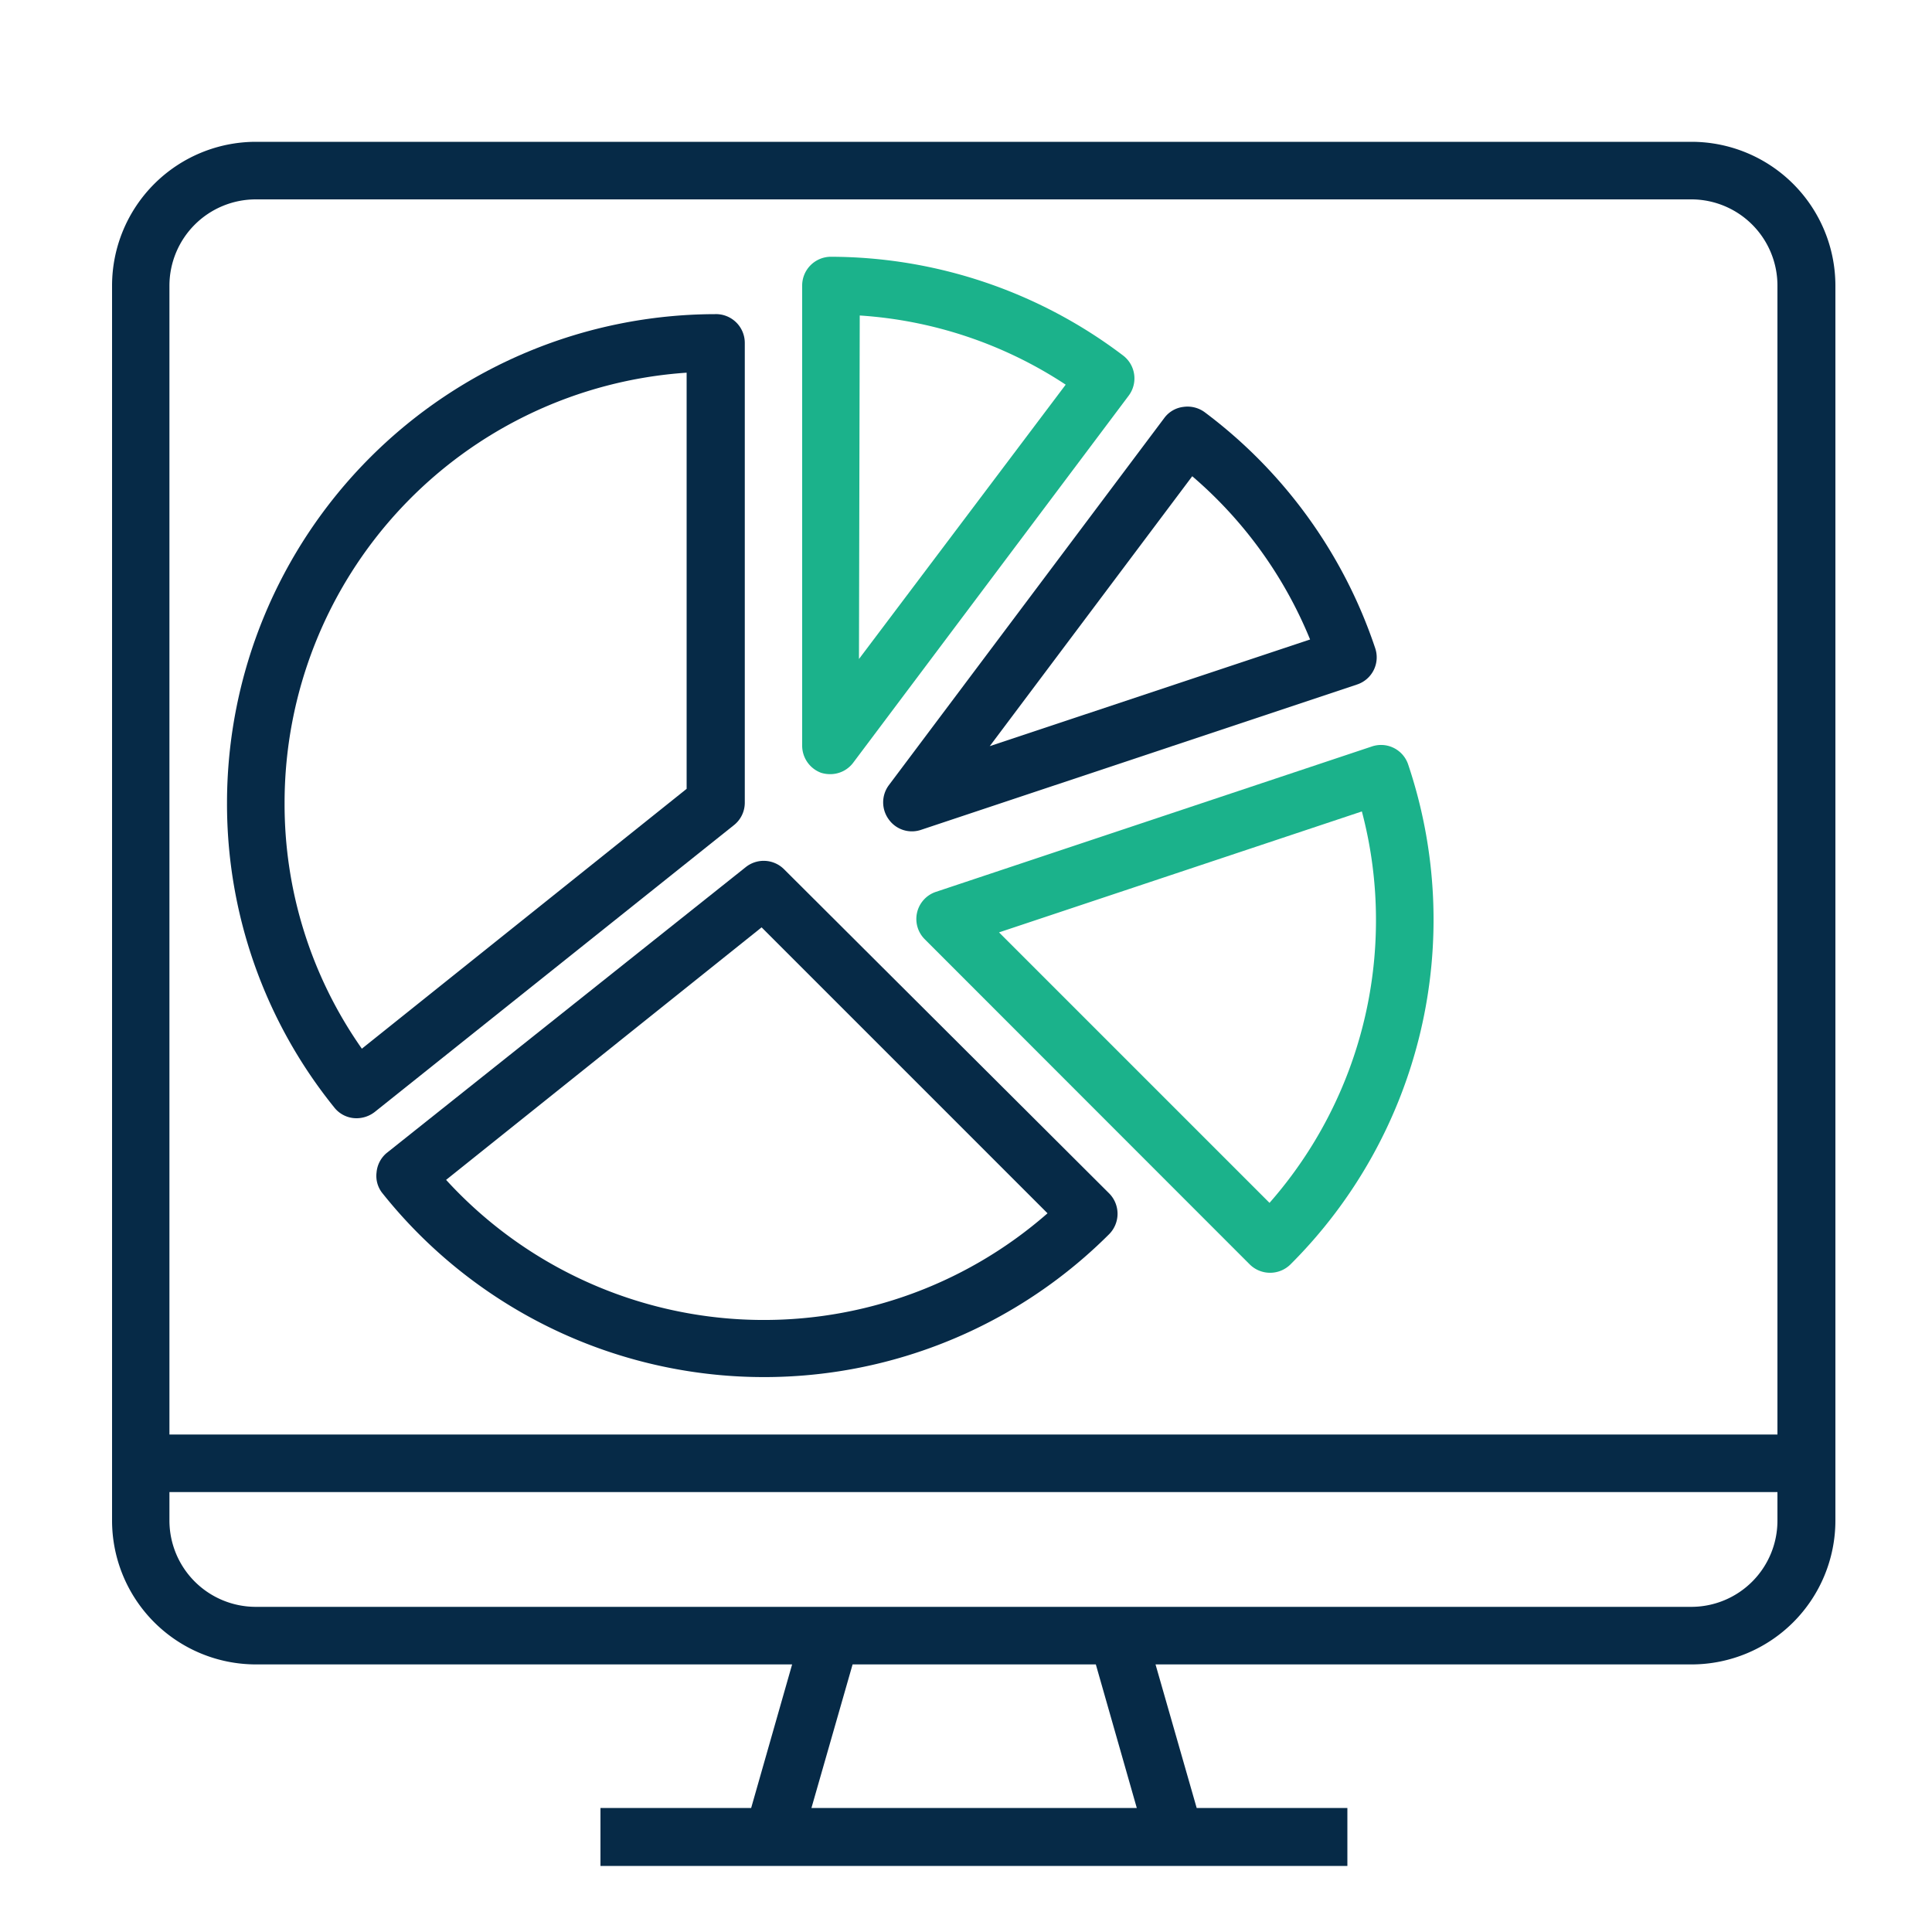
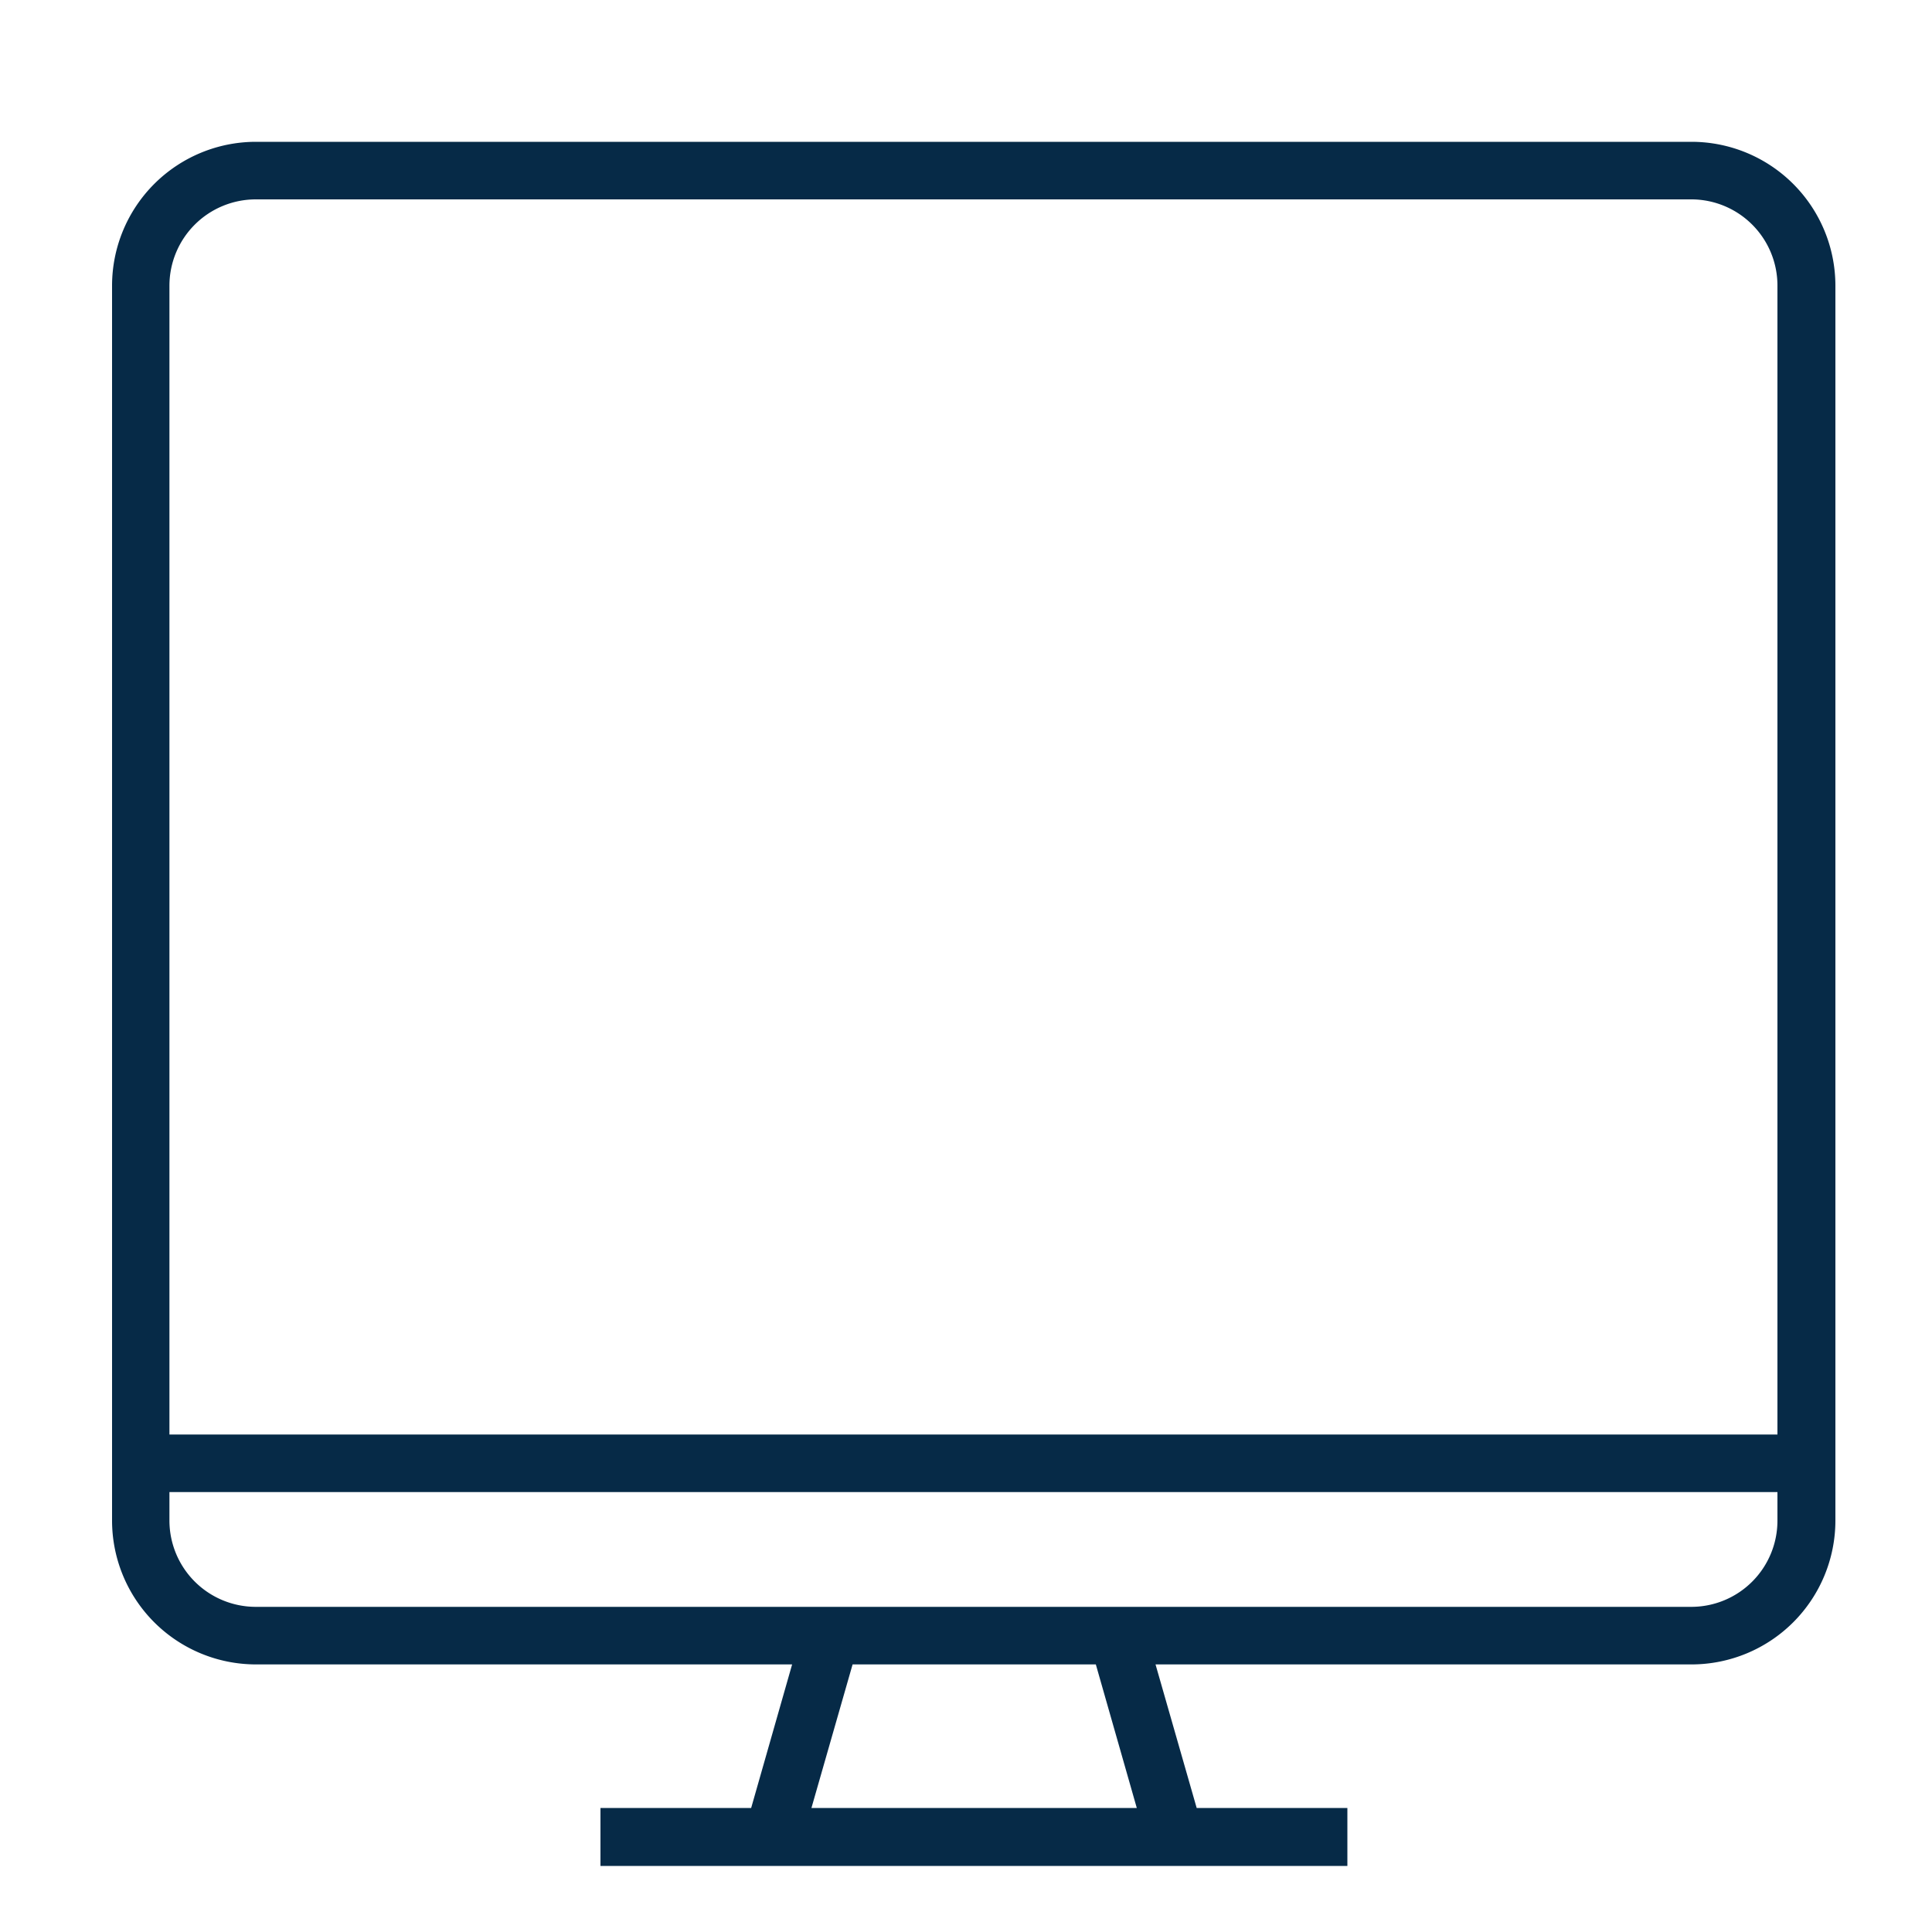
<svg xmlns="http://www.w3.org/2000/svg" id="Layer_1" data-name="Layer 1" viewBox="0 0 100 100">
  <defs>
    <style>.cls-1{fill:#062a47;}.cls-2{fill:#1bb28b;}</style>
  </defs>
  <title>icon library- 2019</title>
  <path class="cls-1" d="M13.24,86.15H41l-2.12,7.43h-7.8v3H69.74v-3h-7.8l-2.13-7.43H87.58A7.45,7.45,0,0,0,95,78.71V14.78a7.45,7.45,0,0,0-7.44-7.44H13.24A7.45,7.45,0,0,0,5.8,14.78V78.71A7.45,7.45,0,0,0,13.24,86.15Zm45.6,7.43H42l2.13-7.43H56.72ZM87.58,83.17H13.24a4.47,4.47,0,0,1-4.47-4.46V77.23H92v1.48A4.46,4.46,0,0,1,87.58,83.17ZM13.24,10.32H87.58A4.46,4.46,0,0,1,92,14.78V74.25H8.77V14.78A4.47,4.47,0,0,1,13.24,10.32Z" />
-   <path class="cls-2" d="M42.5,40a1.58,1.58,0,0,0,.47.07,1.48,1.48,0,0,0,1.19-.59l14.26-19a1.49,1.49,0,0,0-.29-2.08A25.11,25.11,0,0,0,43,13.29a1.49,1.49,0,0,0-1.48,1.49V38.57A1.5,1.5,0,0,0,42.5,40Zm2-23.67a21.94,21.94,0,0,1,10.66,3.58L44.46,34.11Z" />
-   <path class="cls-1" d="M46,42.41a1.47,1.47,0,0,0,1.68.54l22.56-7.52a1.48,1.48,0,0,0,.94-1.88,25.25,25.25,0,0,0-8.82-12.21,1.5,1.5,0,0,0-1.1-.28,1.44,1.44,0,0,0-1,.58L46,40.65A1.49,1.49,0,0,0,46,42.41ZM61.71,24.65a22.14,22.14,0,0,1,6.1,8.45L51.23,38.62Z" />
-   <path class="cls-1" d="M18.46,57.88a1.54,1.54,0,0,0,.93-.32L38,42.7a1.48,1.48,0,0,0,.55-1.16V17.75A1.49,1.49,0,0,0,37,16.26,25.31,25.31,0,0,0,11.75,41.54,25,25,0,0,0,17.3,57.32,1.46,1.46,0,0,0,18.46,57.88ZM35.54,19.29V40.83L18.73,54.28a22,22,0,0,1-4-12.74A22.32,22.32,0,0,1,35.54,19.29Z" />
-   <path class="cls-1" d="M19.49,60.69a1.43,1.43,0,0,0,.32,1.09,25.26,25.26,0,0,0,37.6,2.1,1.5,1.5,0,0,0,0-2.11L40.59,45a1.49,1.49,0,0,0-2-.11L20,59.69A1.48,1.48,0,0,0,19.49,60.69ZM39.42,48l14.8,14.8a22.28,22.28,0,0,1-31.13-1.73Z" />
-   <path class="cls-2" d="M48.45,46.16a1.48,1.48,0,0,0-.58,2.46L64.69,65.45a1.5,1.5,0,0,0,2.1,0,25.2,25.2,0,0,0,6.1-25.87A1.48,1.48,0,0,0,71,38.64Zm17.26,16.1-14-14L70.49,42a21.89,21.89,0,0,1,.73,5.62A22.14,22.14,0,0,1,65.71,62.26Z" />
</svg>